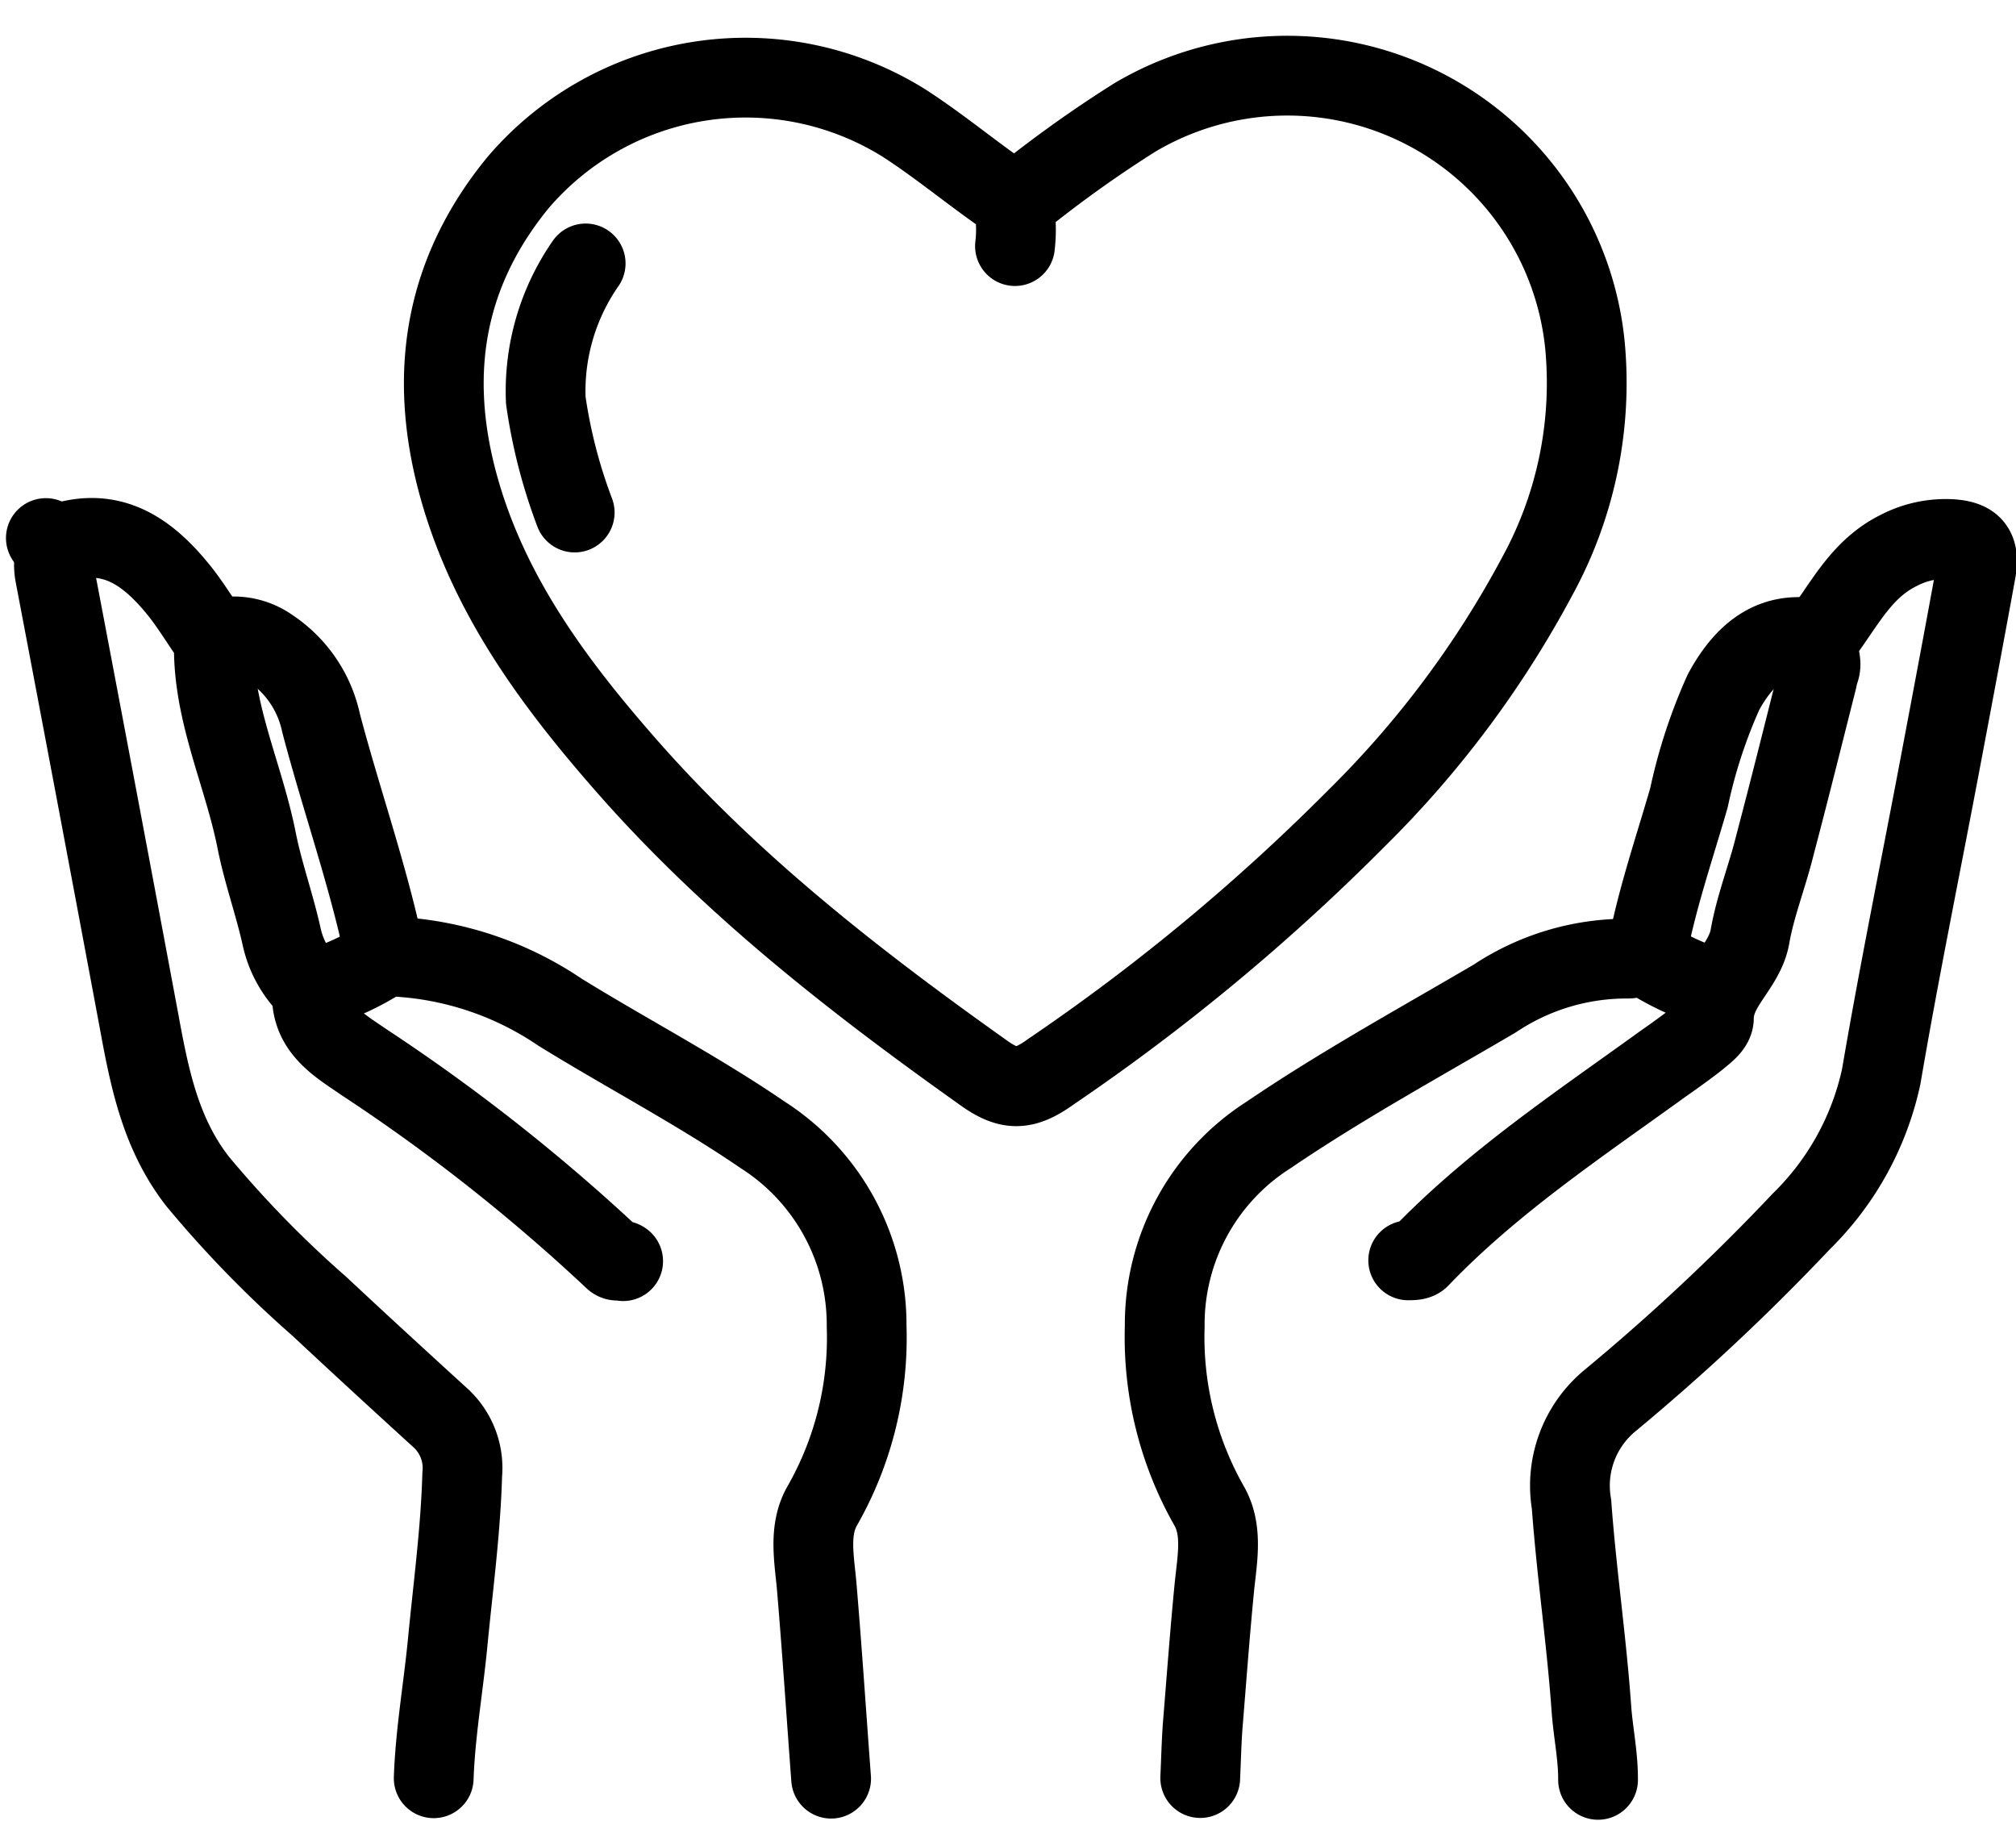
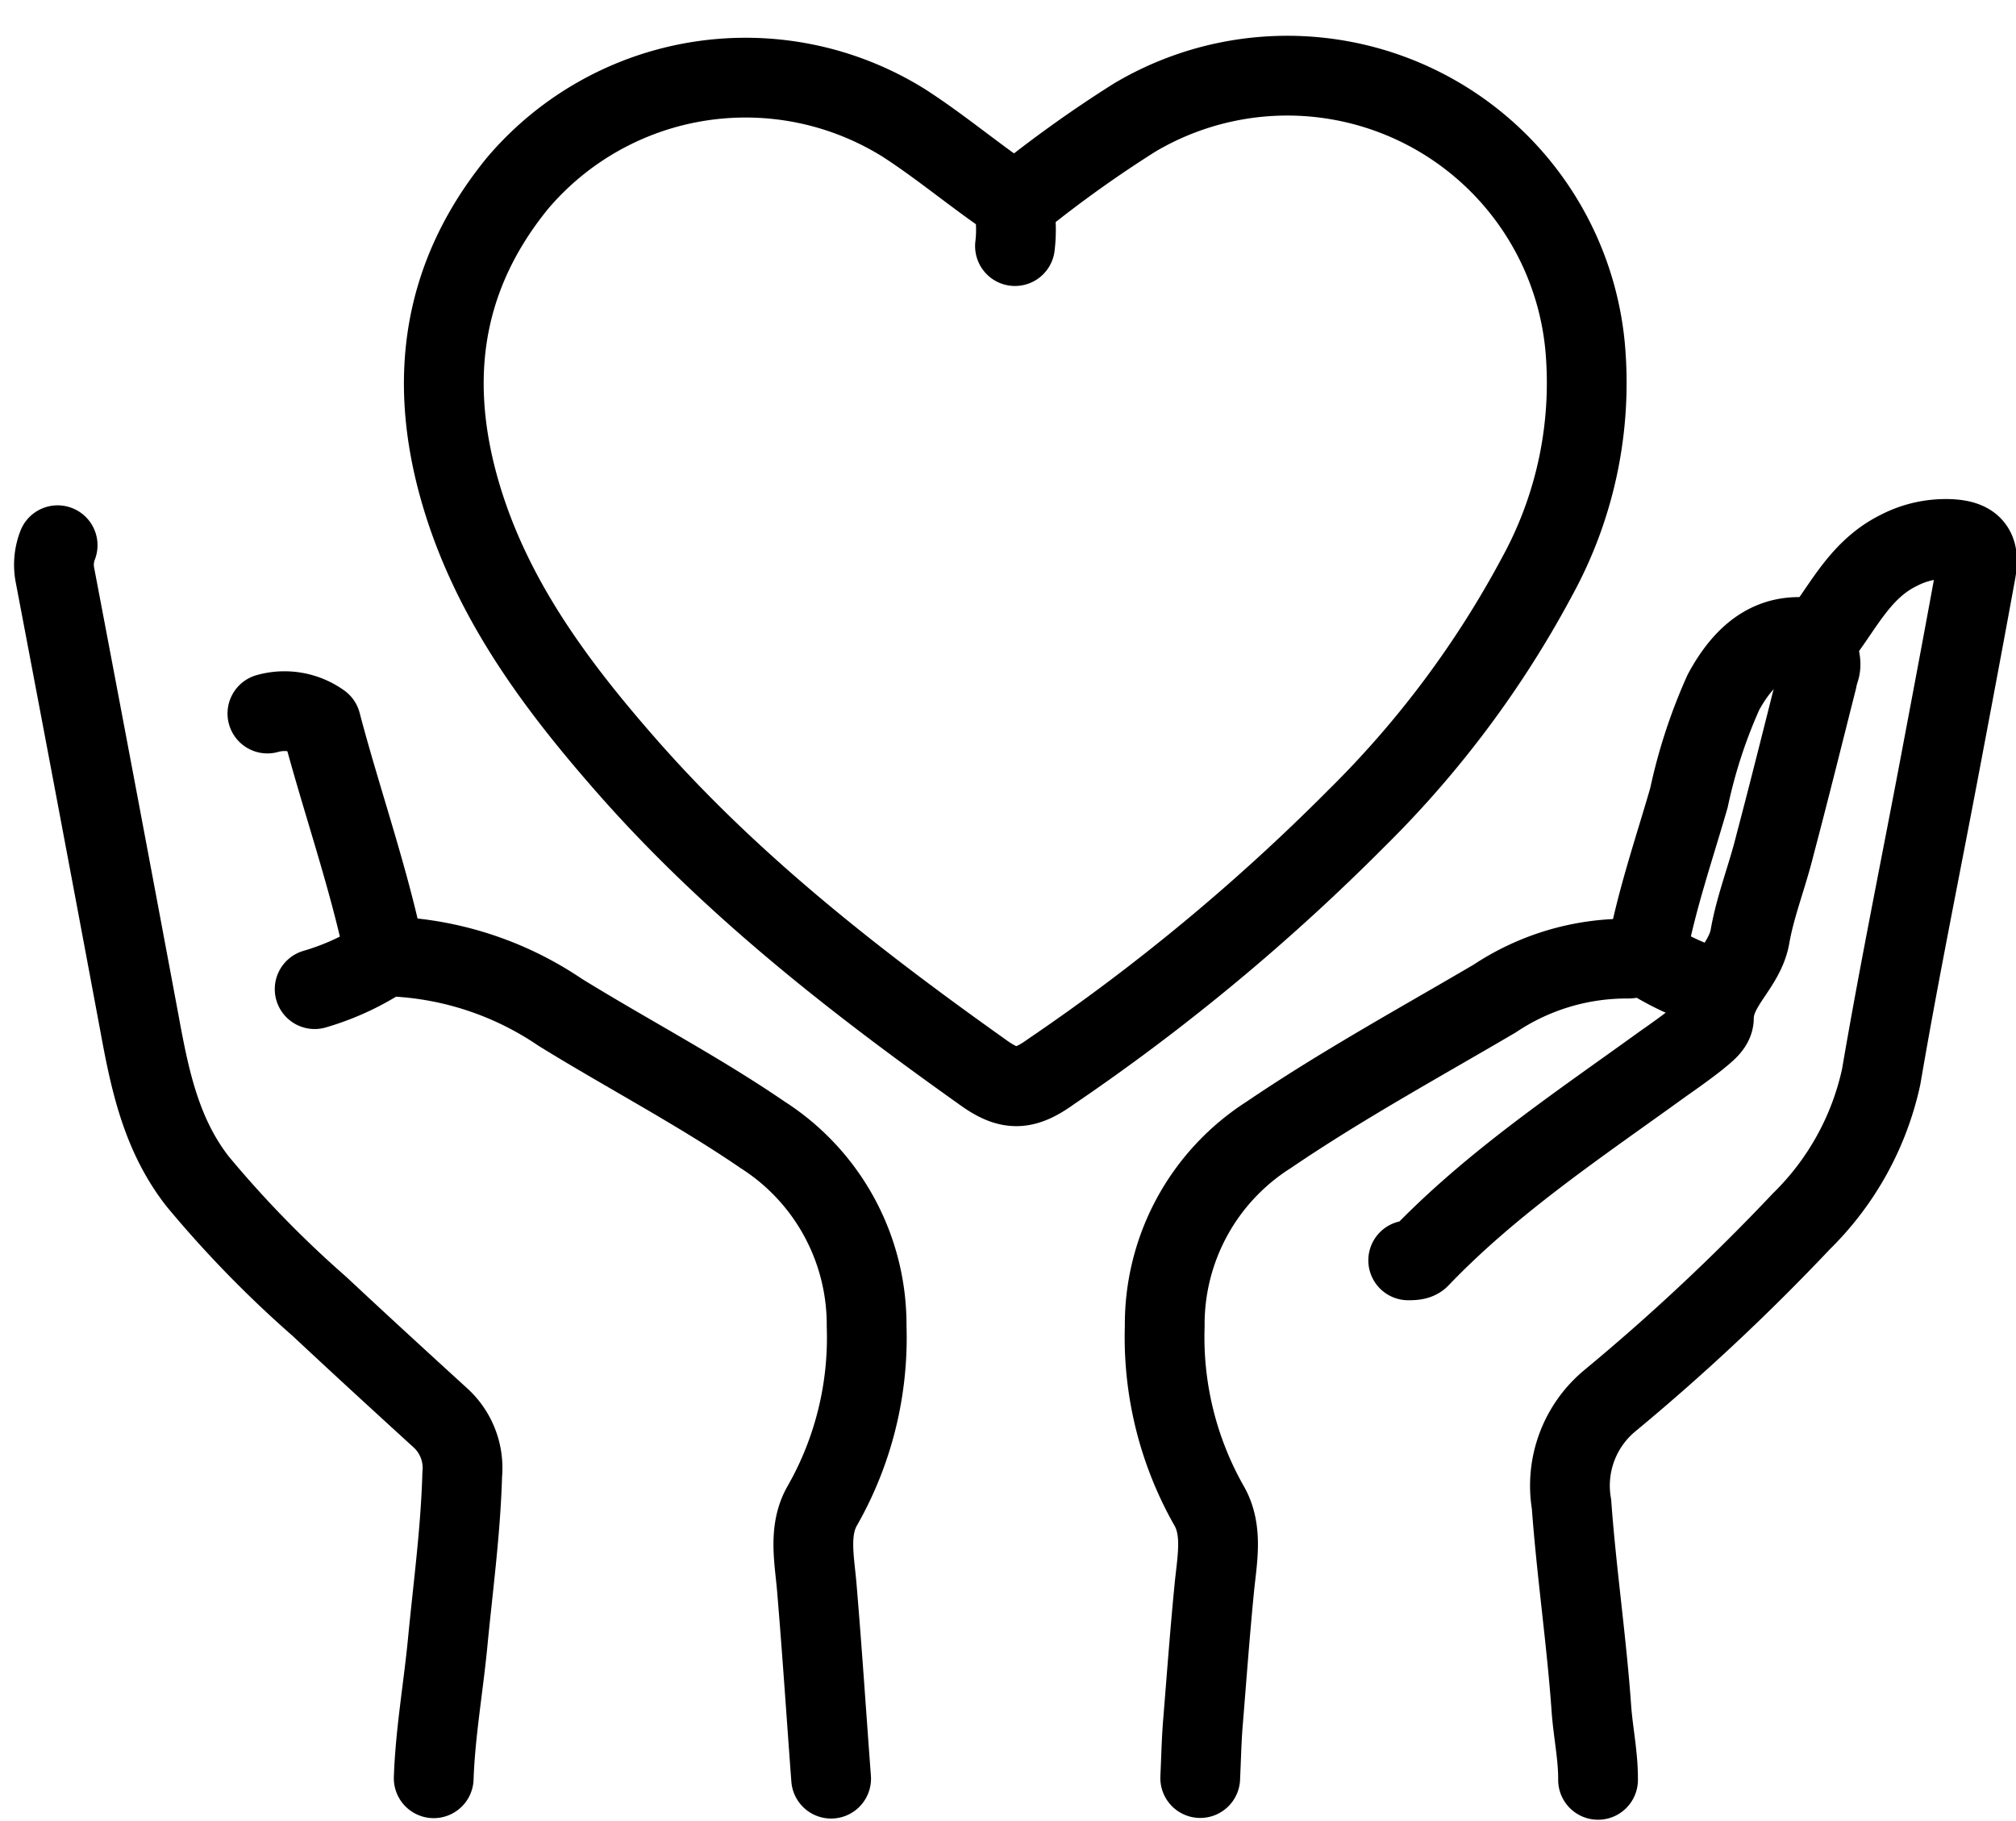
<svg xmlns="http://www.w3.org/2000/svg" data-name="Layer 1" height="91.3" preserveAspectRatio="xMidYMid meet" version="1.0" viewBox="24.3 29.5 101.1 91.3" width="101.1" zoomAndPan="magnify">
  <path d="M75.12,39.61c-1.87-1.25-3.57-2.7-5.47-3.93a15,15,0,0,0-19.39,3c-4,4.9-4.54,10.36-2.67,16.18,1.59,4.93,4.6,9,8,12.89,5.23,6,11.47,10.88,17.93,15.47,1.36,1,2.13,1,3.51,0A104,104,0,0,0,92.33,70.53a50.37,50.37,0,0,0,9.07-12.15,20.18,20.18,0,0,0,2.39-11.5A15,15,0,0,0,81.21,35.39a61,61,0,0,0-5.74,4.1.59.59,0,0,0-.27.71,6.89,6.89,0,0,1,0,1.64" fill="none" stroke="#000" stroke-linecap="round" stroke-linejoin="round" stroke-width="4" />
  <path d="M27.19,56.84a2.7,2.7,0,0,0-.13,1.52q2.13,11.19,4.22,22.38c.52,2.84,1.08,5.63,2.93,8A55.2,55.2,0,0,0,40.31,95c2,1.87,4.06,3.76,6.1,5.62a3.4,3.4,0,0,1,1.07,2.82c-.08,2.83-.46,5.62-.73,8.43-.22,2.27-.62,4.52-.7,6.8" fill="none" stroke="#000" stroke-linecap="round" stroke-linejoin="round" stroke-width="4" />
  <path d="M94.92,92.7c.2,0,.46,0,.58-.13,3.63-3.79,8-6.69,12.19-9.72.6-.42,1.19-.84,1.76-1.29.34-.29.79-.6.8-1,0-1.62,1.54-2.56,1.81-4.1s.86-3,1.25-4.58c.73-2.76,1.42-5.54,2.12-8.31a3.59,3.59,0,0,1,.12-.47c.21-.58-.37-1.15.1-1.77,1.16-1.54,2-3.31,3.87-4.23a5.11,5.11,0,0,1,2.59-.57c1.13.06,1.49.5,1.28,1.64-.57,3.13-1.16,6.26-1.75,9.38-1,5.31-2.09,10.61-3,15.94a14.43,14.43,0,0,1-4,7.25,107.7,107.7,0,0,1-9.61,9,5.53,5.53,0,0,0-1.92,5.19c.25,3.44.76,6.86,1,10.3.09,1.18.34,2.34.33,3.52" fill="none" stroke="#000" stroke-linecap="round" stroke-linejoin="round" stroke-width="4" />
  <path d="M110.39,79.1A13.46,13.46,0,0,1,107,77.57c-.4-.29-.71,0-1.06,0a11.92,11.92,0,0,0-6.68,2c-3.8,2.23-7.69,4.36-11.34,6.84A11.26,11.26,0,0,0,82.71,96a17.12,17.12,0,0,0,2.22,9c.71,1.23.41,2.69.27,4.08-.23,2.34-.4,4.69-.59,7-.06.86-.08,1.72-.12,2.58" fill="none" stroke="#000" stroke-linecap="round" stroke-linejoin="round" stroke-width="4" />
  <path d="M40.08,79.1a12.93,12.93,0,0,0,3.38-1.54.84.84,0,0,1,.6-.09,16.28,16.28,0,0,1,8.33,2.79c3.37,2.08,6.9,3.92,10.16,6.15A11.3,11.3,0,0,1,67.76,96a17,17,0,0,1-2.22,9c-.71,1.23-.4,2.69-.28,4.08.27,3.2.48,6.41.72,9.61" fill="none" stroke="#000" stroke-linecap="round" stroke-linejoin="round" stroke-width="4" />
-   <path d="M43.59,77.34c-.82-3.93-2.17-7.71-3.19-11.59A6,6,0,0,0,37.85,62a3.15,3.15,0,0,0-2.69-.47" fill="none" stroke="#000" stroke-linecap="round" stroke-linejoin="round" stroke-width="4" />
+   <path d="M43.59,77.34c-.82-3.93-2.17-7.71-3.19-11.59a3.15,3.15,0,0,0-2.69-.47" fill="none" stroke="#000" stroke-linecap="round" stroke-linejoin="round" stroke-width="4" />
  <path d="M115.31,61.52c-1.94-.36-3.41.53-4.58,2.69A26.16,26.16,0,0,0,109,69.5c-.75,2.6-1.64,5.17-2.13,7.84" fill="none" stroke="#000" stroke-linecap="round" stroke-linejoin="round" stroke-width="4" />
-   <path d="M26.6,56.48c.26.13.52.33.82.23,2.51-.78,4.25.46,5.73,2.24.61.73,1.11,1.56,1.65,2.34.08.11.23.24.23.35-.11,3.5,1.47,6.63,2.14,10,.32,1.62.89,3.19,1.25,4.81a5.08,5.08,0,0,0,1.31,2.46c.07.08.23.16.22.23-.15,1.94,1.34,2.75,2.6,3.62a93.06,93.06,0,0,1,12.52,9.87c.18.18.33,0,.48.11" fill="none" stroke="#000" stroke-linecap="round" stroke-linejoin="round" stroke-width="4" />
-   <path d="M53.67,42.71a11.2,11.2,0,0,0-2,6.86,26.33,26.33,0,0,0,1.45,5.63" fill="none" stroke="#000" stroke-linecap="round" stroke-linejoin="round" stroke-width="4" />
</svg>